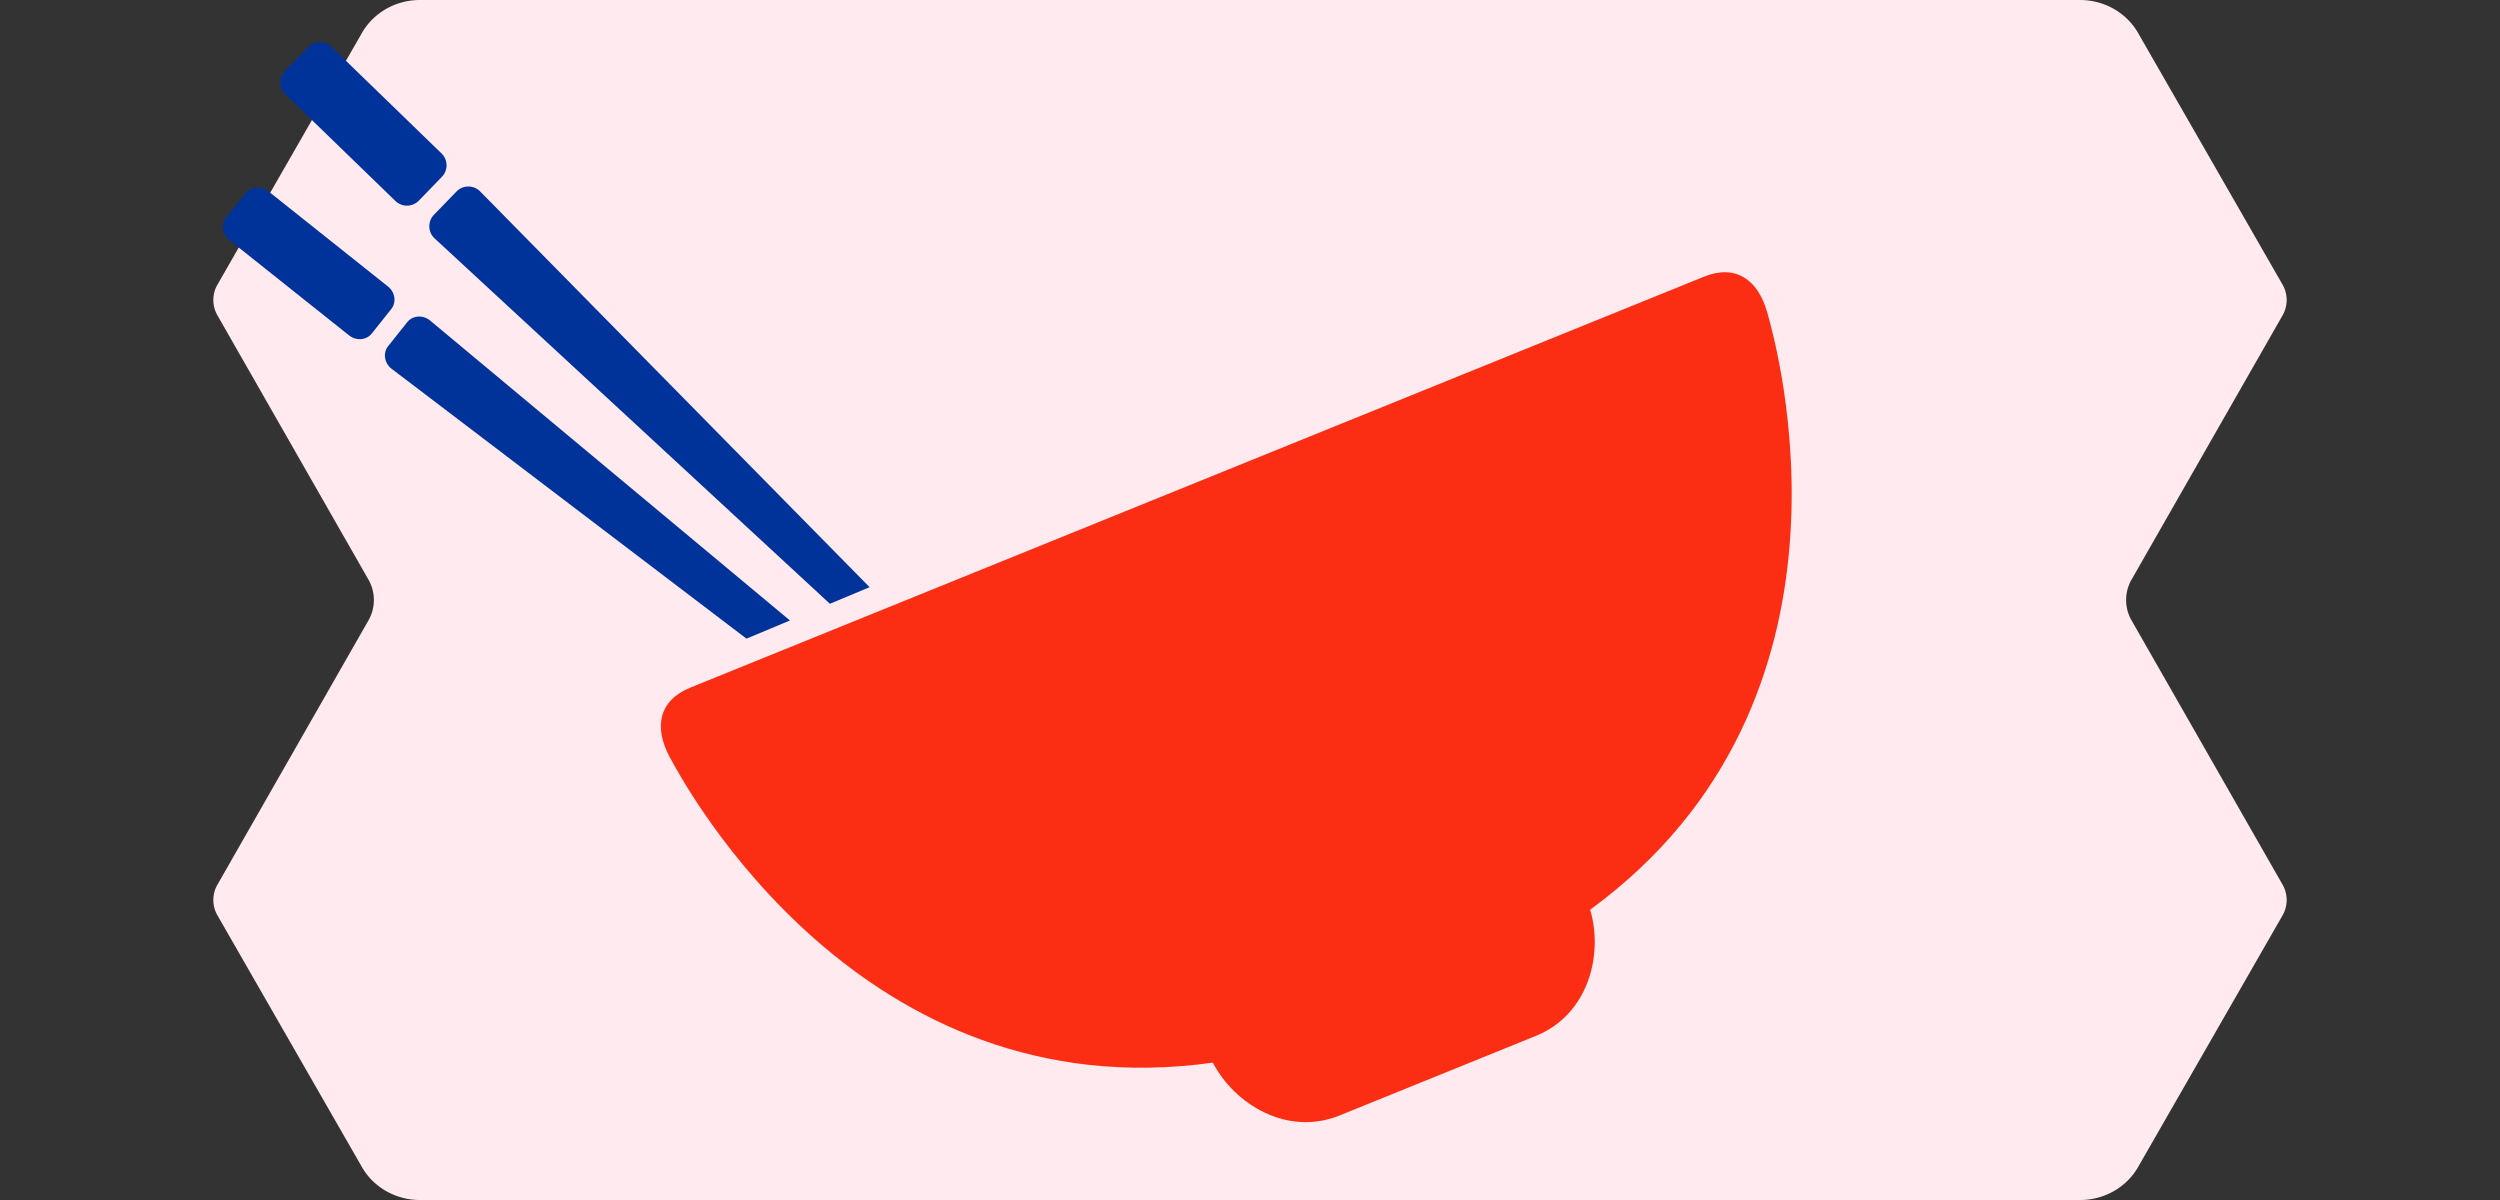
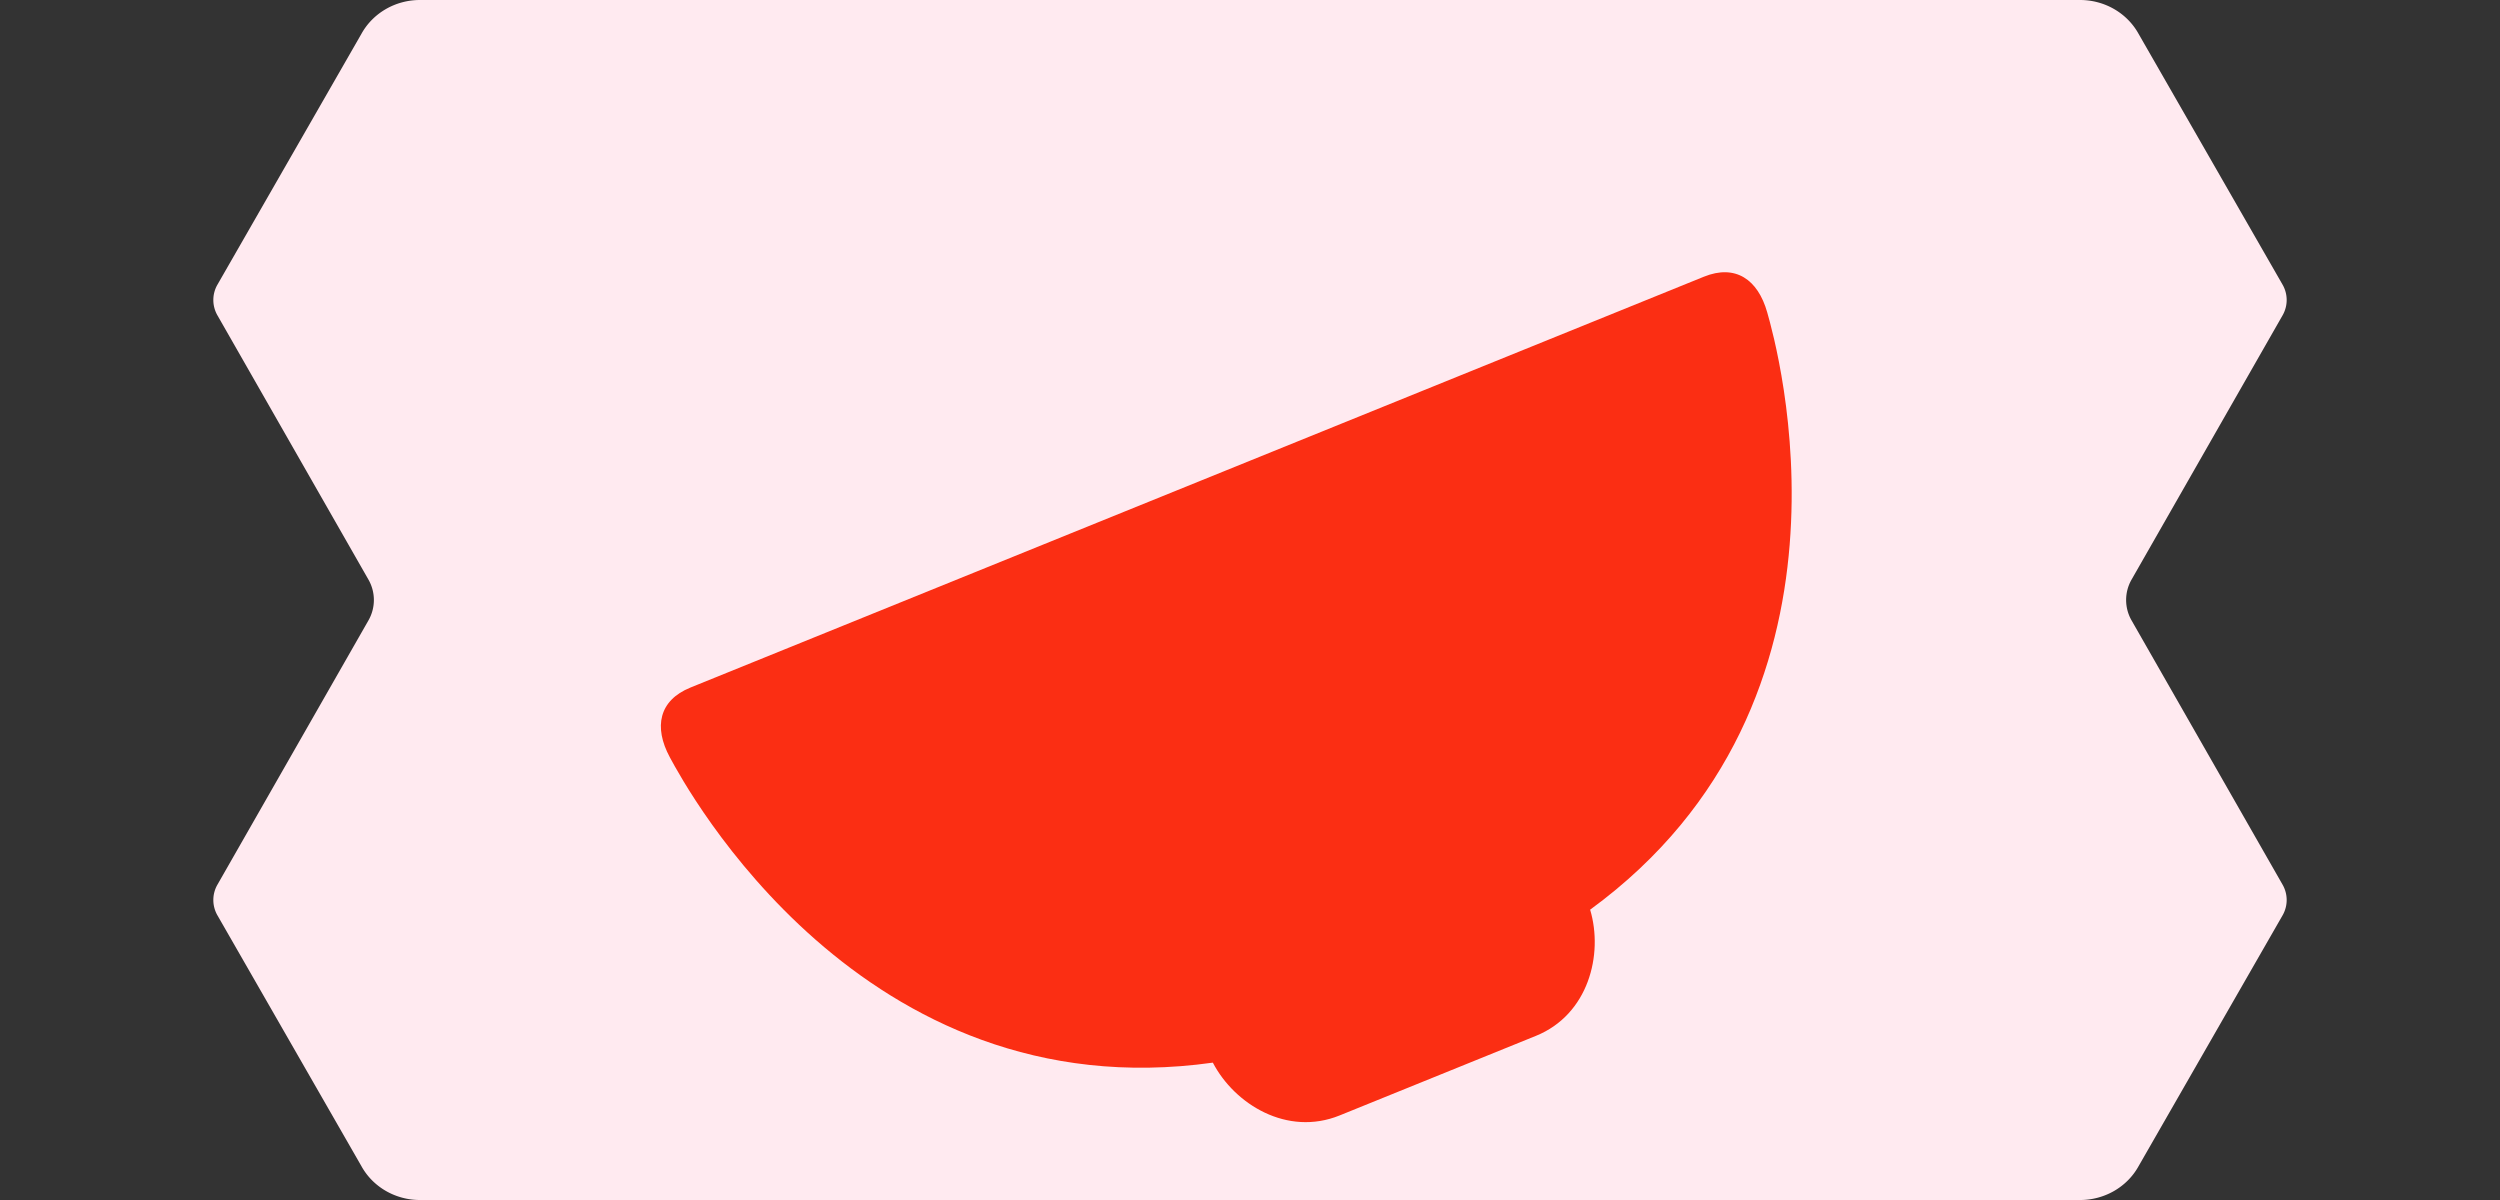
<svg xmlns="http://www.w3.org/2000/svg" fill="none" viewBox="0 0 375 180">
  <rect x="0" y="0" width="375" height="180" fill="#333333" stroke="none" />
  <path fill="#FFEAF0" d="M320.786 5.075C319.062 1.952 315.685 0 312.009 0H62.991c-3.676 0-7.053 1.952-8.777 5.075L32.581 42.76a4.616 4.616 0 0 0 0 4.482l22.681 39.69a6.158 6.158 0 0 1 0 6.138l-22.681 39.69a4.616 4.616 0 0 0 0 4.482l21.633 37.684c1.724 3.123 5.1 5.075 8.777 5.075H312.01c3.676 0 7.053-1.952 8.777-5.075l21.634-37.684a4.621 4.621 0 0 0 0-4.482l-22.682-39.69a6.154 6.154 0 0 1 0-6.138l22.682-39.69a4.621 4.621 0 0 0 0-4.482L320.786 5.075z" />
-   <path fill="#039" d="M46.22 7.082a2.483 2.483 0 0 1 3.512-.055l16.496 15.988a2.484 2.484 0 0 1 .055 3.512l-3.456 3.567a2.484 2.484 0 0 1-3.512.055L42.818 14.161a2.484 2.484 0 0 1-.055-3.512l3.457-3.567zM124.484 90.566l5.955-2.49-58.414-59.359a2.484 2.484 0 0 0-3.554.014l-3.374 3.481a2.484 2.484 0 0 0 .098 3.552l59.289 54.802zM40.247 28.682c-1.072-.853-2.595-.725-3.4.287l-2.92 3.665c-.805 1.012-.59 2.524.483 3.378l17.956 14.299c1.072.854 2.594.725 3.4-.286l2.919-3.665c.805-1.012.59-2.525-.482-3.379L40.247 28.682zM111.972 95.796l6.52-2.725-53.97-44.985c-1.07-.892-2.626-.78-3.446.25l-2.848 3.577c-.82 1.029-.581 2.57.528 3.414l53.216 40.47z" />
  <path fill="#FB2E13" d="M103.564 103.135c-4.72 1.914-5.537 5.925-3.09 10.454l.042.078c2.367 4.385 28.678 53.139 81.411 45.729 3.257 6.25 11.16 11.106 19.015 7.922l29.45-11.939c7.854-3.185 10.145-12.173 8.13-18.926 43.006-31.404 27.941-84.716 26.586-89.51l-.025-.087c-1.397-4.954-4.777-7.264-9.497-5.35l-152.022 61.629z" />
</svg>